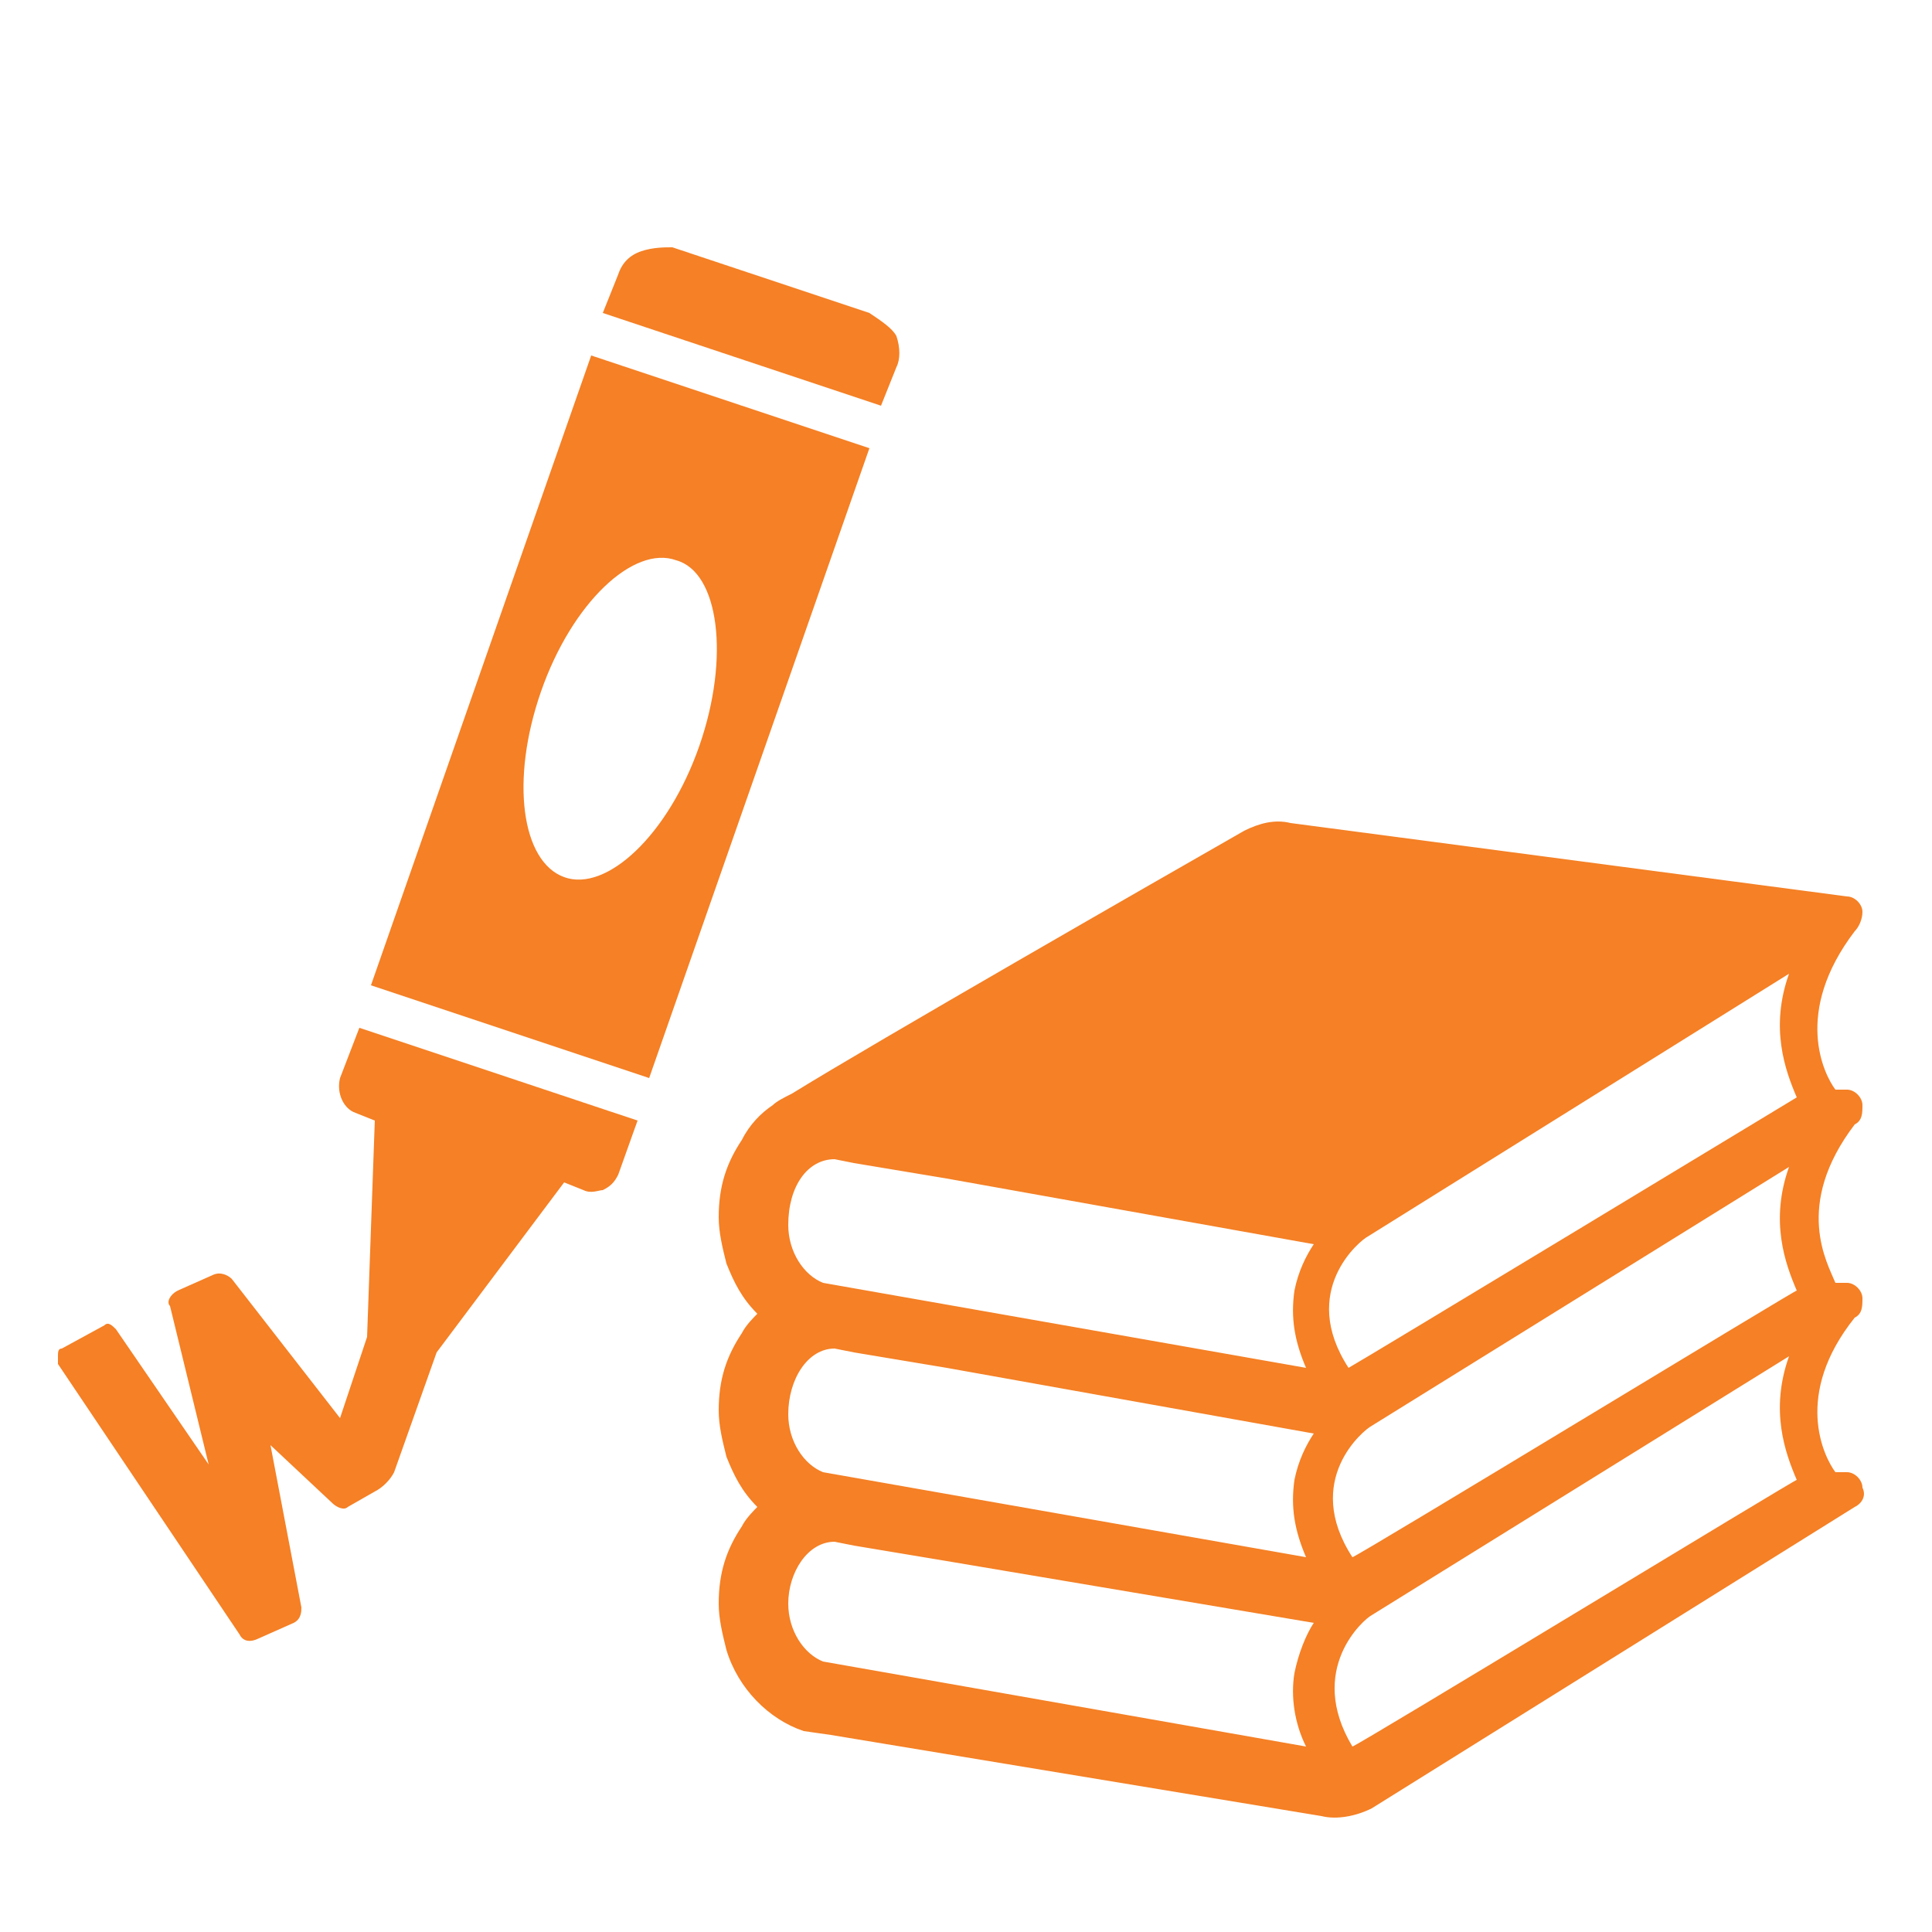
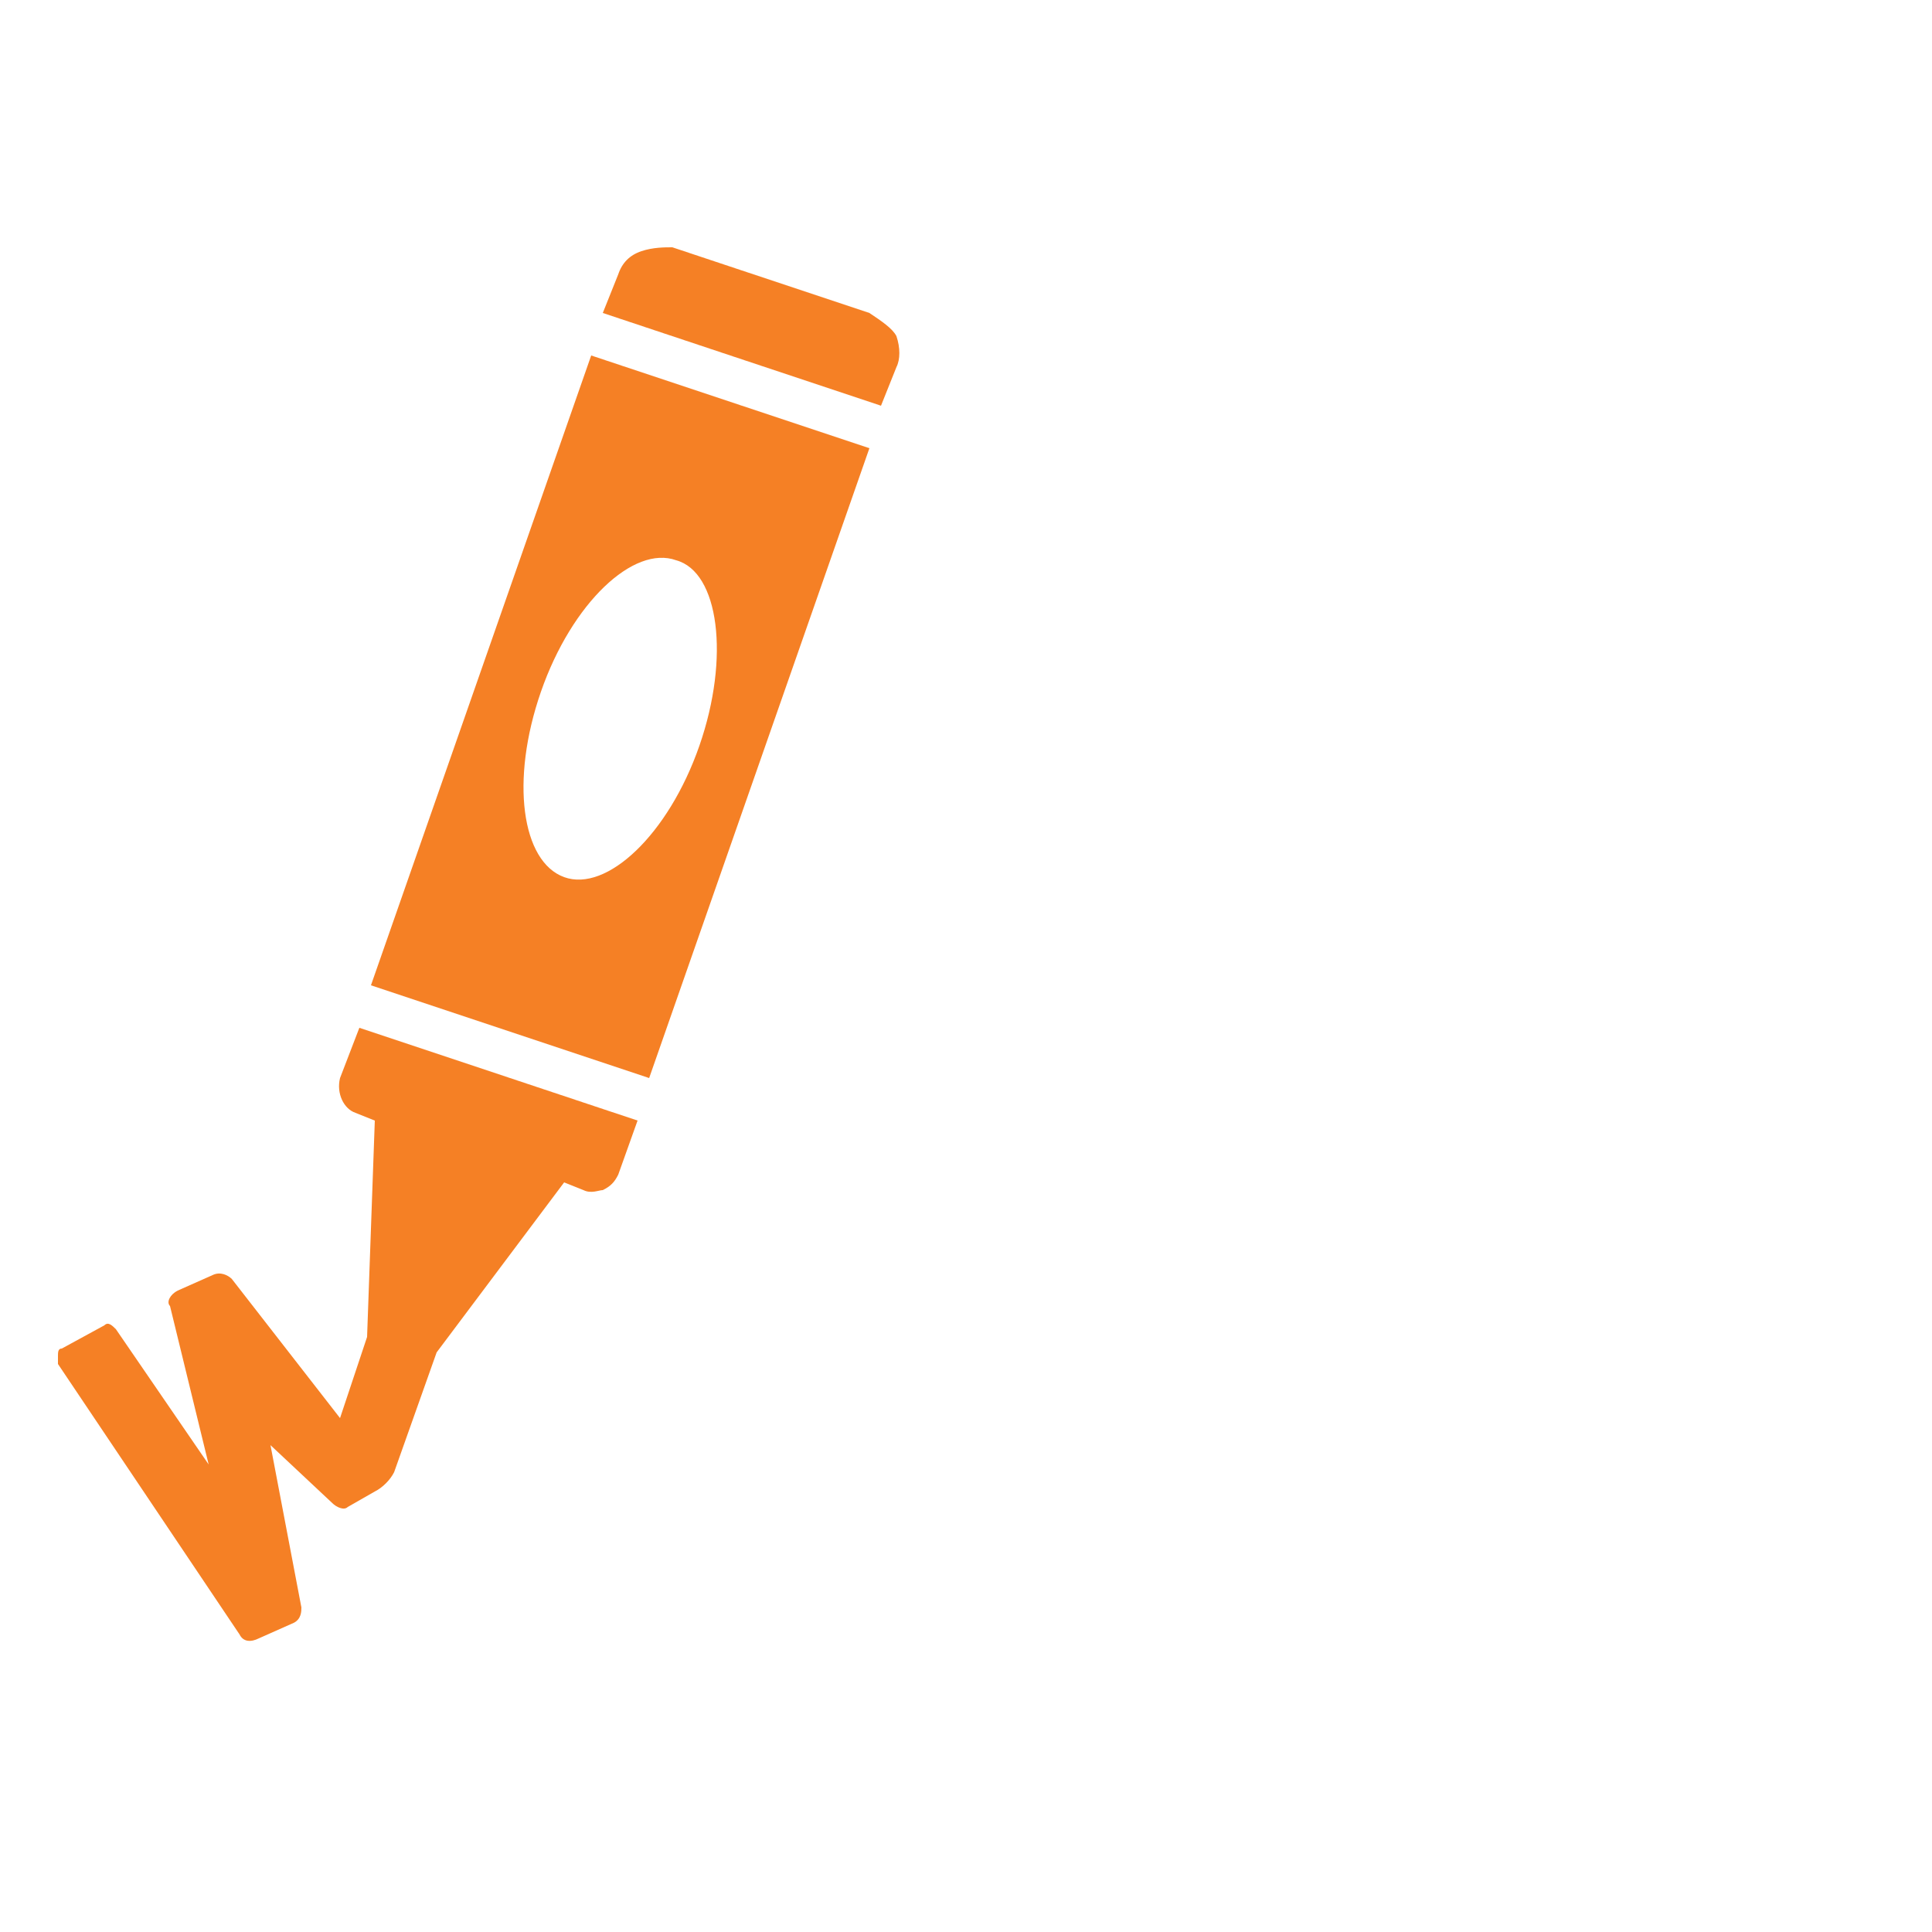
<svg xmlns="http://www.w3.org/2000/svg" version="1.1" id="Layer_1" x="0px" y="0px" width="50px" height="50px" viewBox="0 0 50 50" style="enable-background:new 0 0 50 50;" xml:space="preserve">
  <style type="text/css">
	.st0{fill:#F58025;}
</style>
  <path class="st0" d="M23.2,8.7c0.1,0.3,0.1,0.6,0,0.8l-0.4,1l-7.2-2.4l0.4-1c0.1-0.3,0.3-0.5,0.6-0.6c0.3-0.1,0.6-0.1,0.8-0.1  l5.1,1.7C22.8,8.3,23.1,8.5,23.2,8.7z M8.8,27.9c-0.1,0.4,0.1,0.8,0.4,0.9l0.5,0.2l-0.2,5.6l-0.7,2.1L6,33.1  c-0.1-0.1-0.3-0.2-0.5-0.1l-0.9,0.4c-0.2,0.1-0.3,0.3-0.2,0.4l1,4.1L3,34.4c-0.1-0.1-0.2-0.2-0.3-0.1l-1.1,0.6  c-0.1,0-0.1,0.1-0.1,0.2c0,0.1,0,0.2,0,0.2l4.7,7c0.1,0.2,0.3,0.2,0.5,0.1l0.9-0.4c0.2-0.1,0.2-0.3,0.2-0.4L7,37.4l1.6,1.5  C8.7,39,8.9,39.1,9,39l0.7-0.4c0.2-0.1,0.4-0.3,0.5-0.5l1.1-3.1l3.3-4.4l0.5,0.2c0.2,0.1,0.4,0,0.5,0c0.2-0.1,0.3-0.2,0.4-0.4  l0.5-1.4l-7.2-2.4L8.8,27.9z M15.3,9.2l7.2,2.4l-5.7,16.3l-7.2-2.4L15.3,9.2z M17.5,14.5c-1.1-0.4-2.7,1.1-3.5,3.4  c-0.8,2.3-0.5,4.4,0.6,4.8c1.1,0.4,2.7-1.1,3.5-3.4C18.9,17,18.6,14.8,17.5,14.5z" />
-   <path class="st0" d="M48,29.1c0.2-0.1,0.2-0.3,0.2-0.5c0-0.2-0.2-0.4-0.4-0.4l-0.3,0c-0.3-0.4-1.1-2,0.5-4.1  c0.1-0.1,0.2-0.3,0.2-0.5c0-0.2-0.2-0.4-0.4-0.4l-14.4-1.9c-0.4-0.1-0.8,0-1.2,0.2c-2.1,1.2-9.6,5.5-11.7,6.8  c-0.2,0.1-0.4,0.2-0.5,0.3c-0.3,0.2-0.6,0.5-0.8,0.9c-0.4,0.6-0.6,1.2-0.6,2c0,0.4,0.1,0.8,0.2,1.2c0.2,0.5,0.4,0.9,0.8,1.3  c-0.1,0.1-0.3,0.3-0.4,0.5c-0.4,0.6-0.6,1.2-0.6,2c0,0.4,0.1,0.8,0.2,1.2c0.2,0.5,0.4,0.9,0.8,1.3c-0.1,0.1-0.3,0.3-0.4,0.5  c-0.4,0.6-0.6,1.2-0.6,2c0,0.4,0.1,0.8,0.2,1.2c0.3,1,1.1,1.8,2,2.1l0.7,0.1L34.2,47c0.4,0.1,0.9,0,1.3-0.2L48,39  c0.2-0.1,0.3-0.3,0.2-0.5c0-0.2-0.2-0.4-0.4-0.4l-0.3,0c-0.3-0.4-1.1-2,0.5-4c0.2-0.1,0.2-0.3,0.2-0.5c0-0.2-0.2-0.4-0.4-0.4l-0.3,0  C47.3,32.7,46.4,31.2,48,29.1z M35,40.3c-1.3-2,0.3-3.3,0.5-3.4l10.8-6.7c-0.5,1.4-0.1,2.5,0.2,3.2C46.6,33.3,35.1,40.3,35,40.3z   M46.3,25.2c-0.5,1.4-0.1,2.5,0.2,3.2c0,0-11.4,6.9-11.6,7c-1.3-2,0.3-3.3,0.5-3.4L46.3,25.2z M21.6,30l0.5,0.1l2.4,0.4l9.5,1.7  c-0.2,0.3-0.4,0.7-0.5,1.2c-0.1,0.7,0,1.3,0.3,2l-12.5-2.2c-0.5-0.2-0.9-0.8-0.9-1.5C20.4,30.7,20.9,30,21.6,30z M21.6,34.9l0.5,0.1  l2.4,0.4l9.5,1.7c-0.2,0.3-0.4,0.7-0.5,1.2c-0.1,0.7,0,1.3,0.3,2l-12.5-2.2c-0.5-0.2-0.9-0.8-0.9-1.5C20.4,35.7,20.9,34.9,21.6,34.9  z M21.3,43c-0.5-0.2-0.9-0.8-0.9-1.5c0-0.8,0.5-1.6,1.2-1.6l0.5,0.1l2.4,0.4L34,42c-0.2,0.3-0.4,0.8-0.5,1.3c-0.1,0.6,0,1.3,0.3,1.9  L21.3,43z M35,45.2c-1.2-2,0.3-3.3,0.5-3.4l10.8-6.7c-0.5,1.4-0.1,2.5,0.2,3.2C46.6,38.2,35.1,45.2,35,45.2z" />
</svg>